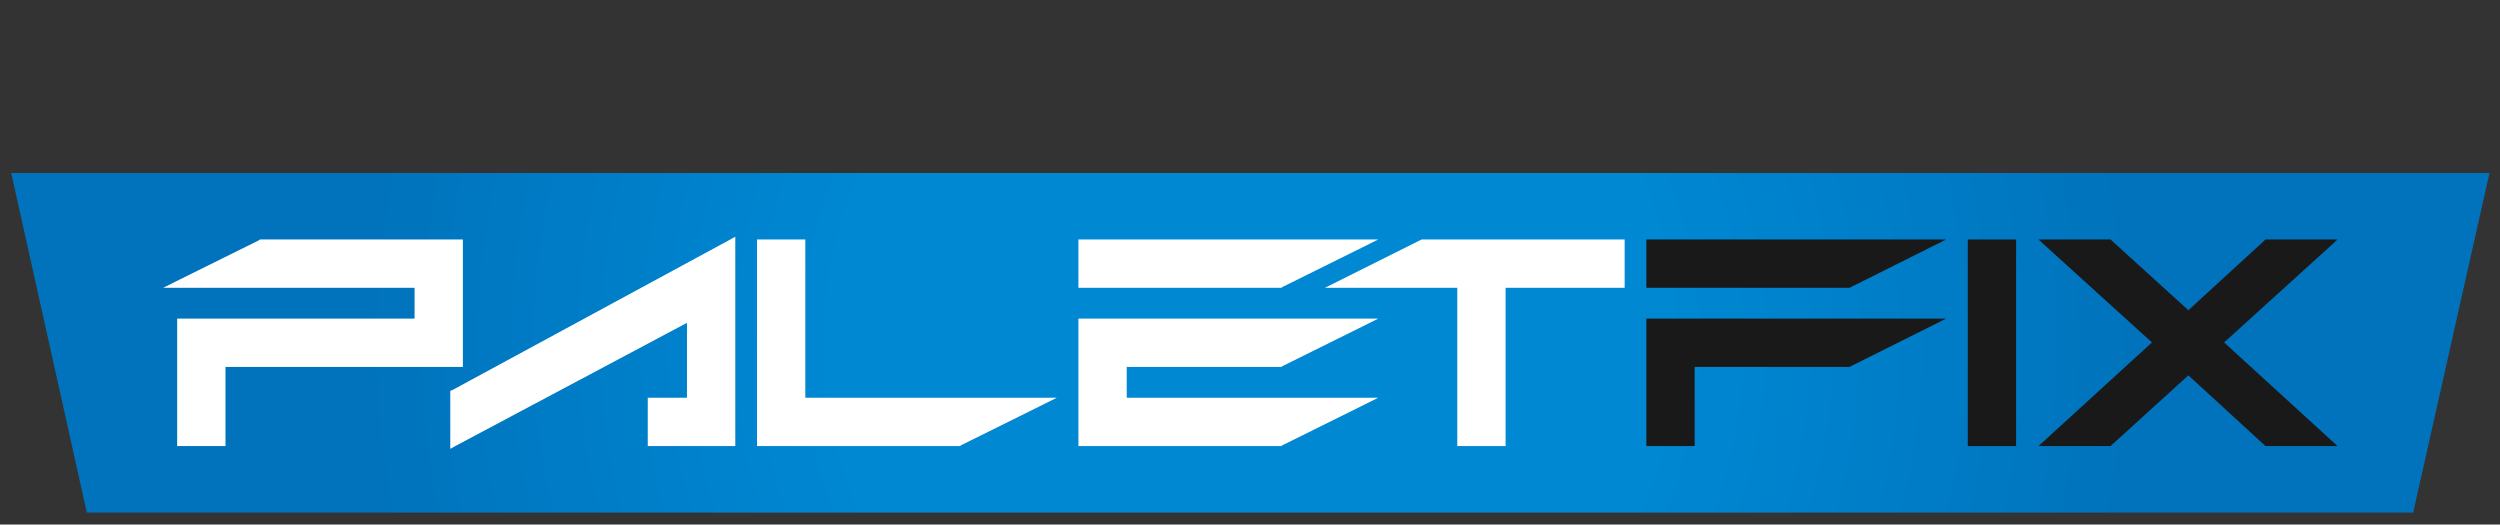
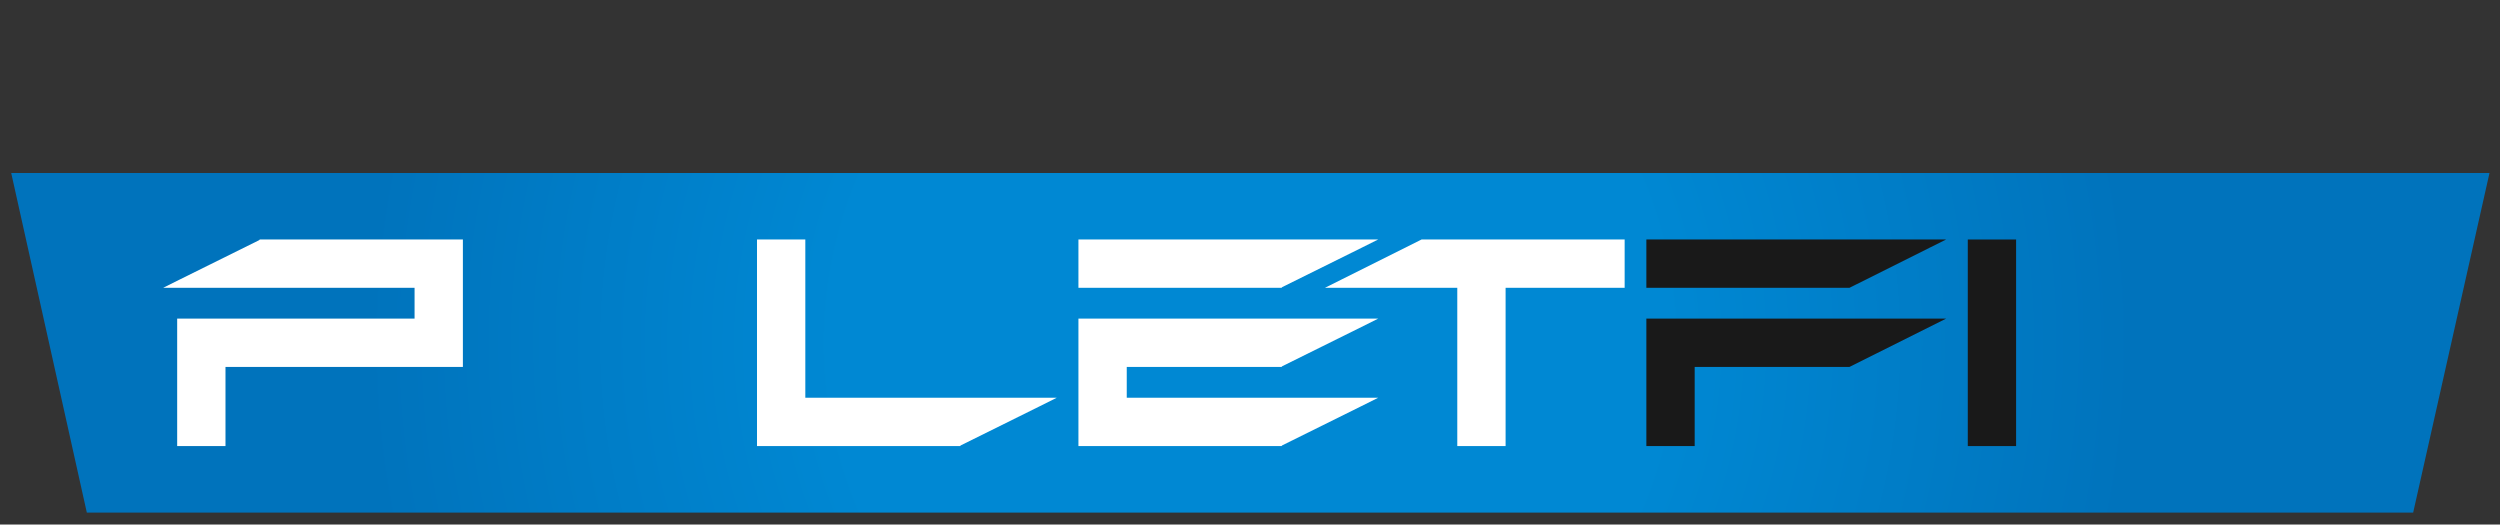
<svg xmlns="http://www.w3.org/2000/svg" version="1.1" id="Vrstva_1" x="0px" y="0px" width="357px" height="74.9px" viewBox="0 0 357 74.9" style="enable-background:new 0 0 357 74.9;" xml:space="preserve">
  <rect x="0" y="0" width="357" height="74.9" fill="#333333" stroke="none" />
  <style type="text/css">
	.st0{fill:url(#SVGID_1_);}
	.st1{fill:#FFFFFF;}
	.st2{fill:#191919;}
</style>
  <radialGradient id="SVGID_1_" cx="178.525" cy="1052.95" r="126.292" gradientTransform="matrix(1 0 0 1 0 -1004)" gradientUnits="userSpaceOnUse">
    <stop offset="0.47" style="stop-color:#0088D3" />
    <stop offset="1" style="stop-color:#0073BC" />
  </radialGradient>
  <polygon class="st0" points="344.6,73.2 12.4,73.2 1.6,24.7 355.5,24.7 " />
  <g>
    <g>
      <polygon class="st1" points="66.1,52.4 66.1,34.2 37.2,34.2 37.1,34.2 37,34.3 25.7,39.9 23.3,41.1 25.9,41.1 59.2,41.1     59.2,45.5 25.9,45.5 25.3,45.5 25.3,46.1 25.3,63.1 25.3,63.7 25.9,63.7 31.6,63.7 32.2,63.7 32.2,63.1 32.2,52.4   " />
-       <polygon class="st1" points="64.6,55.7 64.3,55.8 64.3,56.2 64.3,63.1 64.3,64.1 65.2,63.6 98.1,46.1 98.1,56.8 93.1,56.8     92.5,56.8 92.5,57.4 92.5,63.1 92.5,63.7 93.1,63.7 104.4,63.7 105,63.7 105,63.1 105,34.8 105,33.8 104.1,34.3   " />
    </g>
    <polygon class="st1" points="115,56.8 115,34.8 115,34.2 114.4,34.2 108.7,34.2 108.1,34.2 108.1,34.8 108.1,63.1 108.1,63.7    108.7,63.7 136.9,63.7 137.1,63.7 137.2,63.6 148.5,58 150.9,56.8 148.2,56.8  " />
    <g>
      <polygon class="st2" points="235.8,45.5 235.1,45.5 235.1,46.1 235.1,63.1 235.1,63.7 235.8,63.7 241.4,63.7 242,63.7 242,63.1     242,52.4 264,52.4 264.1,52.4 264.3,52.3 275.5,46.7 277.9,45.5 275.3,45.5   " />
      <polygon class="st2" points="235.8,34.2 235.1,34.2 235.1,34.8 235.1,40.5 235.1,41.1 235.8,41.1 264,41.1 264.1,41.1 264.3,41     275.5,35.4 277.9,34.2 275.3,34.2   " />
    </g>
    <polygon class="st2" points="281.6,34.2 281,34.2 281,34.8 281,63.1 281,63.7 281.6,63.7 287.3,63.7 287.9,63.7 287.9,63.1    287.9,34.8 287.9,34.2 287.3,34.2  " />
-     <polygon class="st2" points="317.6,48.9 332.6,35.3 333.8,34.2 332.2,34.2 323.8,34.2 323.5,34.2 323.3,34.4 312.5,44.3    301.6,34.4 301.4,34.2 301.2,34.2 292.7,34.2 291.1,34.2 292.3,35.3 307.3,48.9 292.3,62.6 291.1,63.7 292.7,63.7 301.2,63.7    301.4,63.7 301.6,63.5 312.5,53.6 323.3,63.5 323.5,63.7 323.8,63.7 332.2,63.7 333.8,63.7 332.6,62.6  " />
    <g>
      <polygon class="st1" points="203.1,34.2 203,34.2 202.8,34.3 191.6,39.9 189.2,41.1 191.8,41.1 208.1,41.1 208.1,63.1 208.1,63.7     208.8,63.7 214.4,63.7 215,63.7 215,63.1 215,41.1 231.3,41.1 232,41.1 232,40.5 232,34.8 232,34.2 231.3,34.2   " />
      <g>
        <polygon class="st1" points="182.8,41.1 183,41.1 183.1,41 194.4,35.4 196.8,34.2 194.1,34.2 154.6,34.2 154,34.2 154,34.8      154,40.5 154,41.1 154.6,41.1    " />
        <polygon class="st1" points="182.8,52.4 183,52.4 183.1,52.3 194.4,46.7 196.8,45.5 194.1,45.5 154.6,45.5 154,45.5 154,46.1      154,63.1 154,63.7 154.6,63.7 182.8,63.7 183,63.7 183.1,63.6 194.4,58 196.8,56.8 194.1,56.8 160.9,56.8 160.9,52.4    " />
      </g>
    </g>
  </g>
</svg>